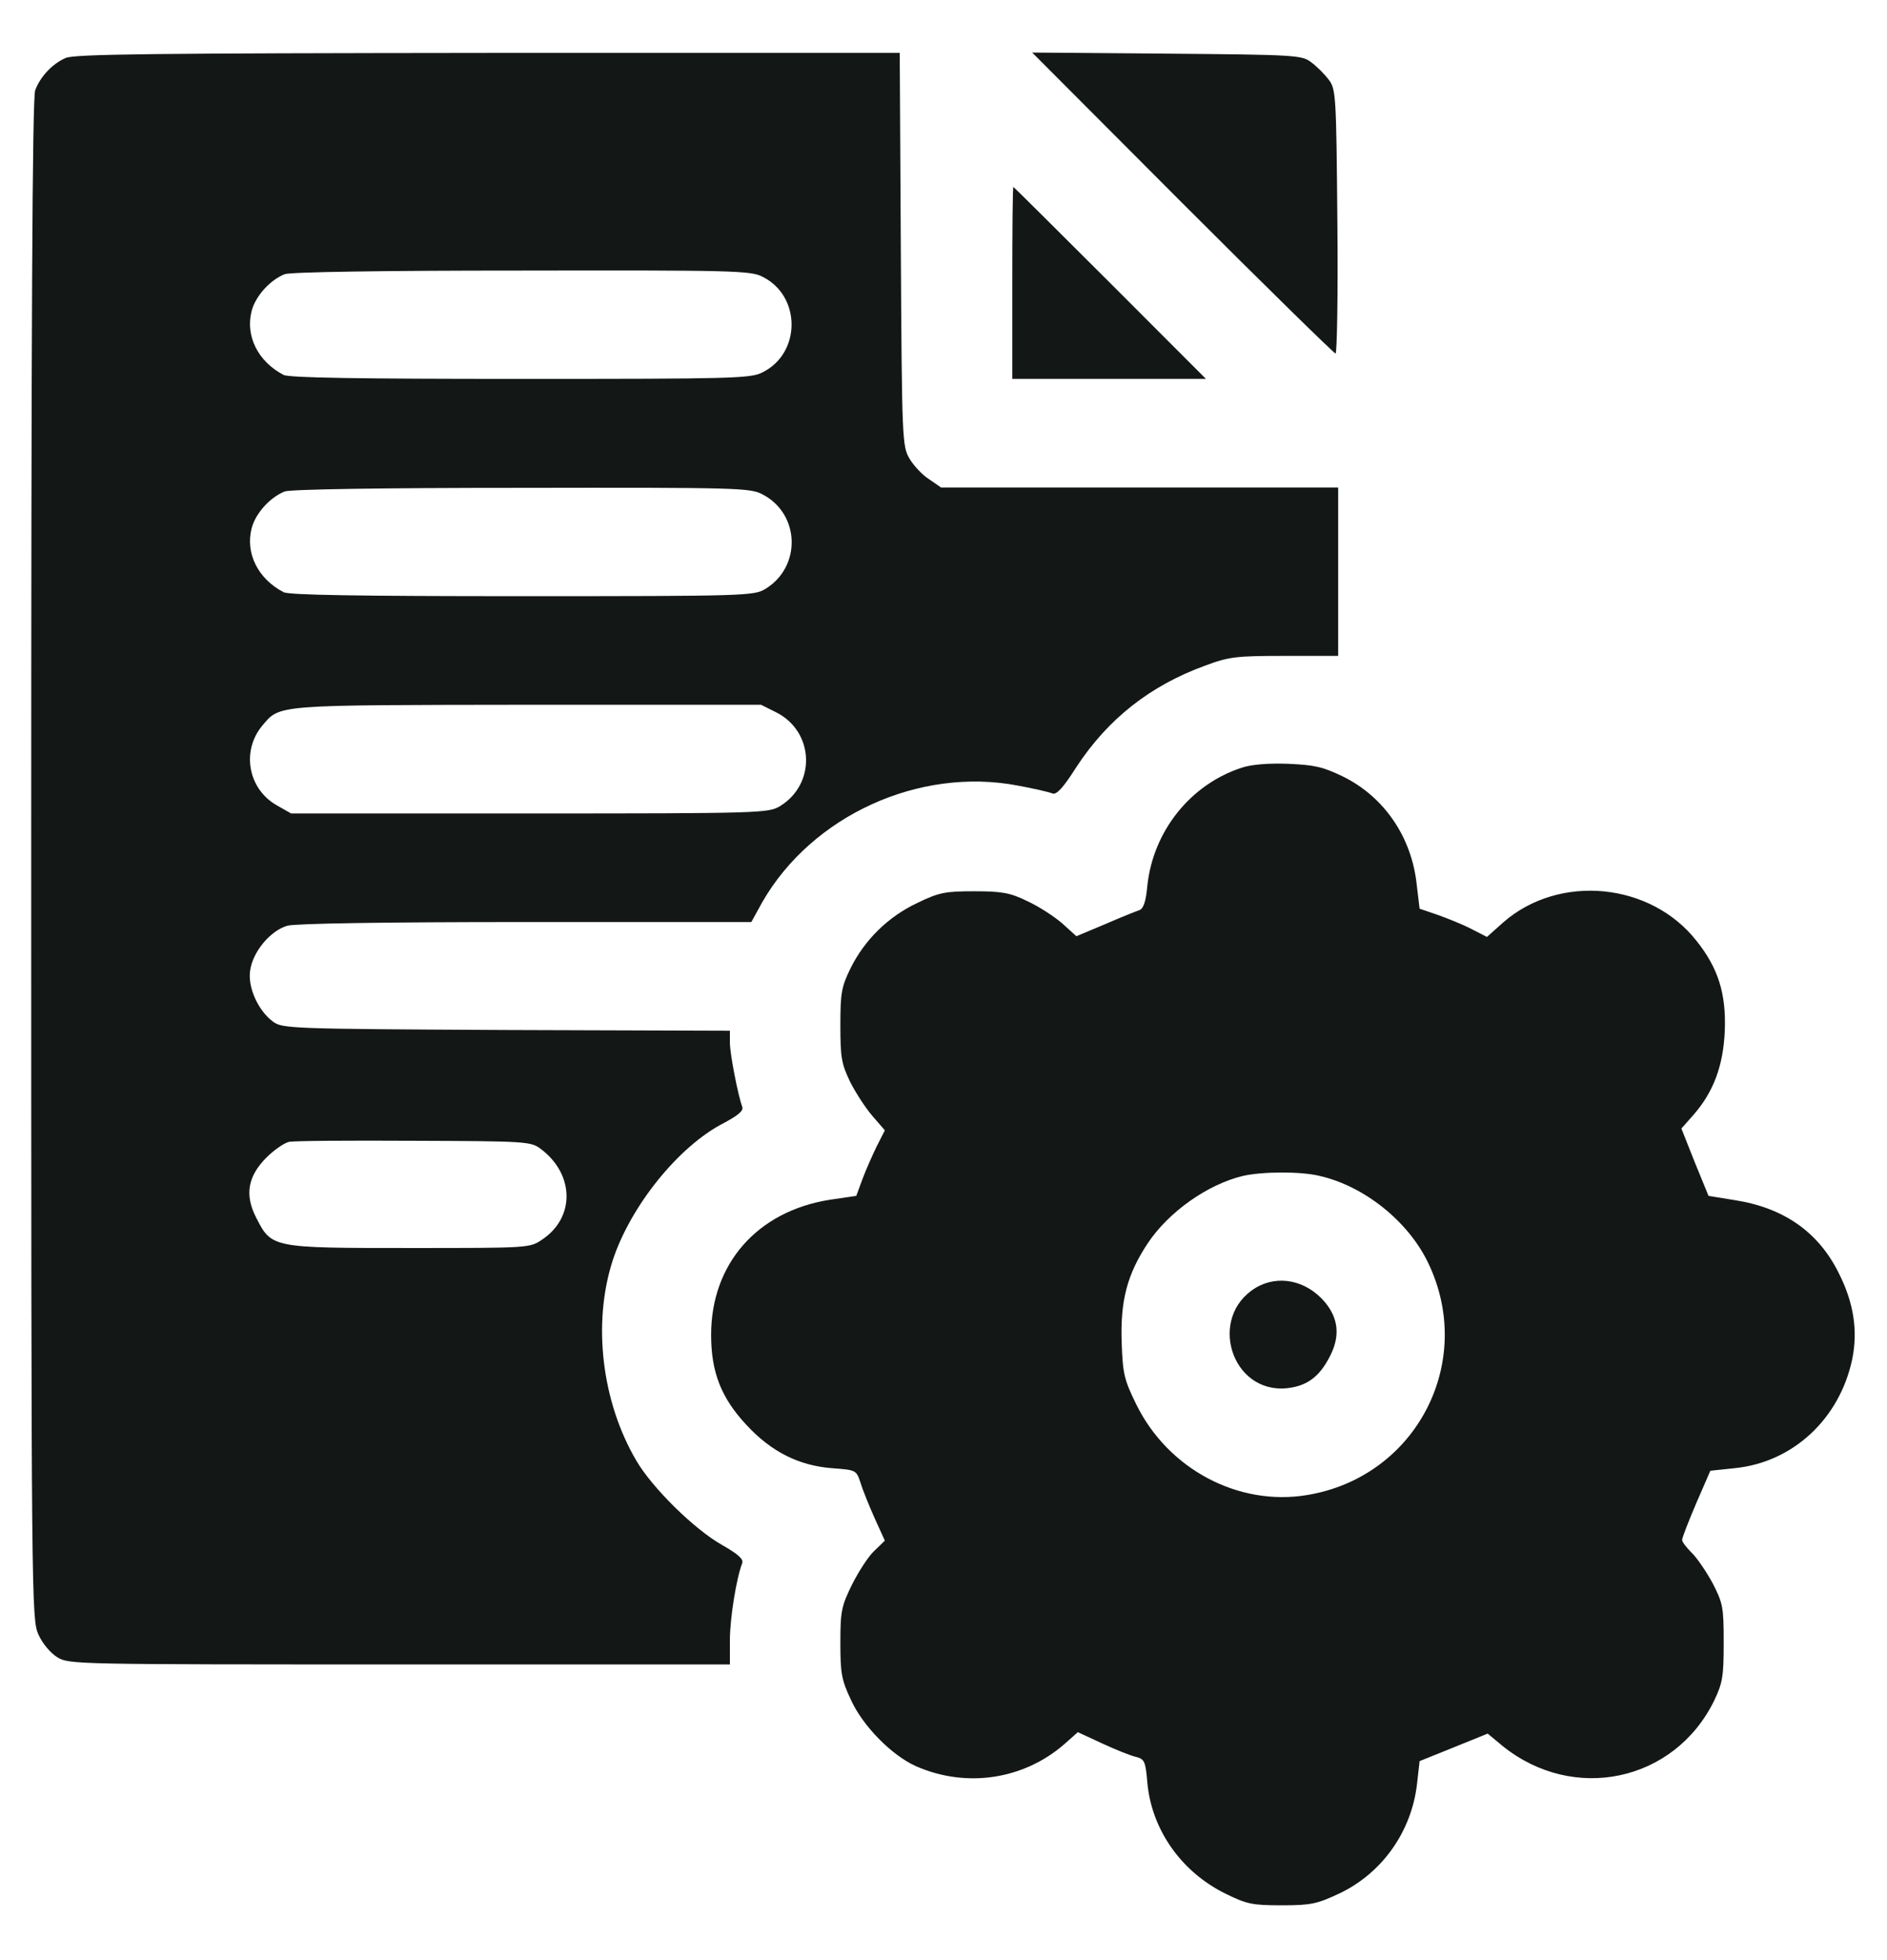
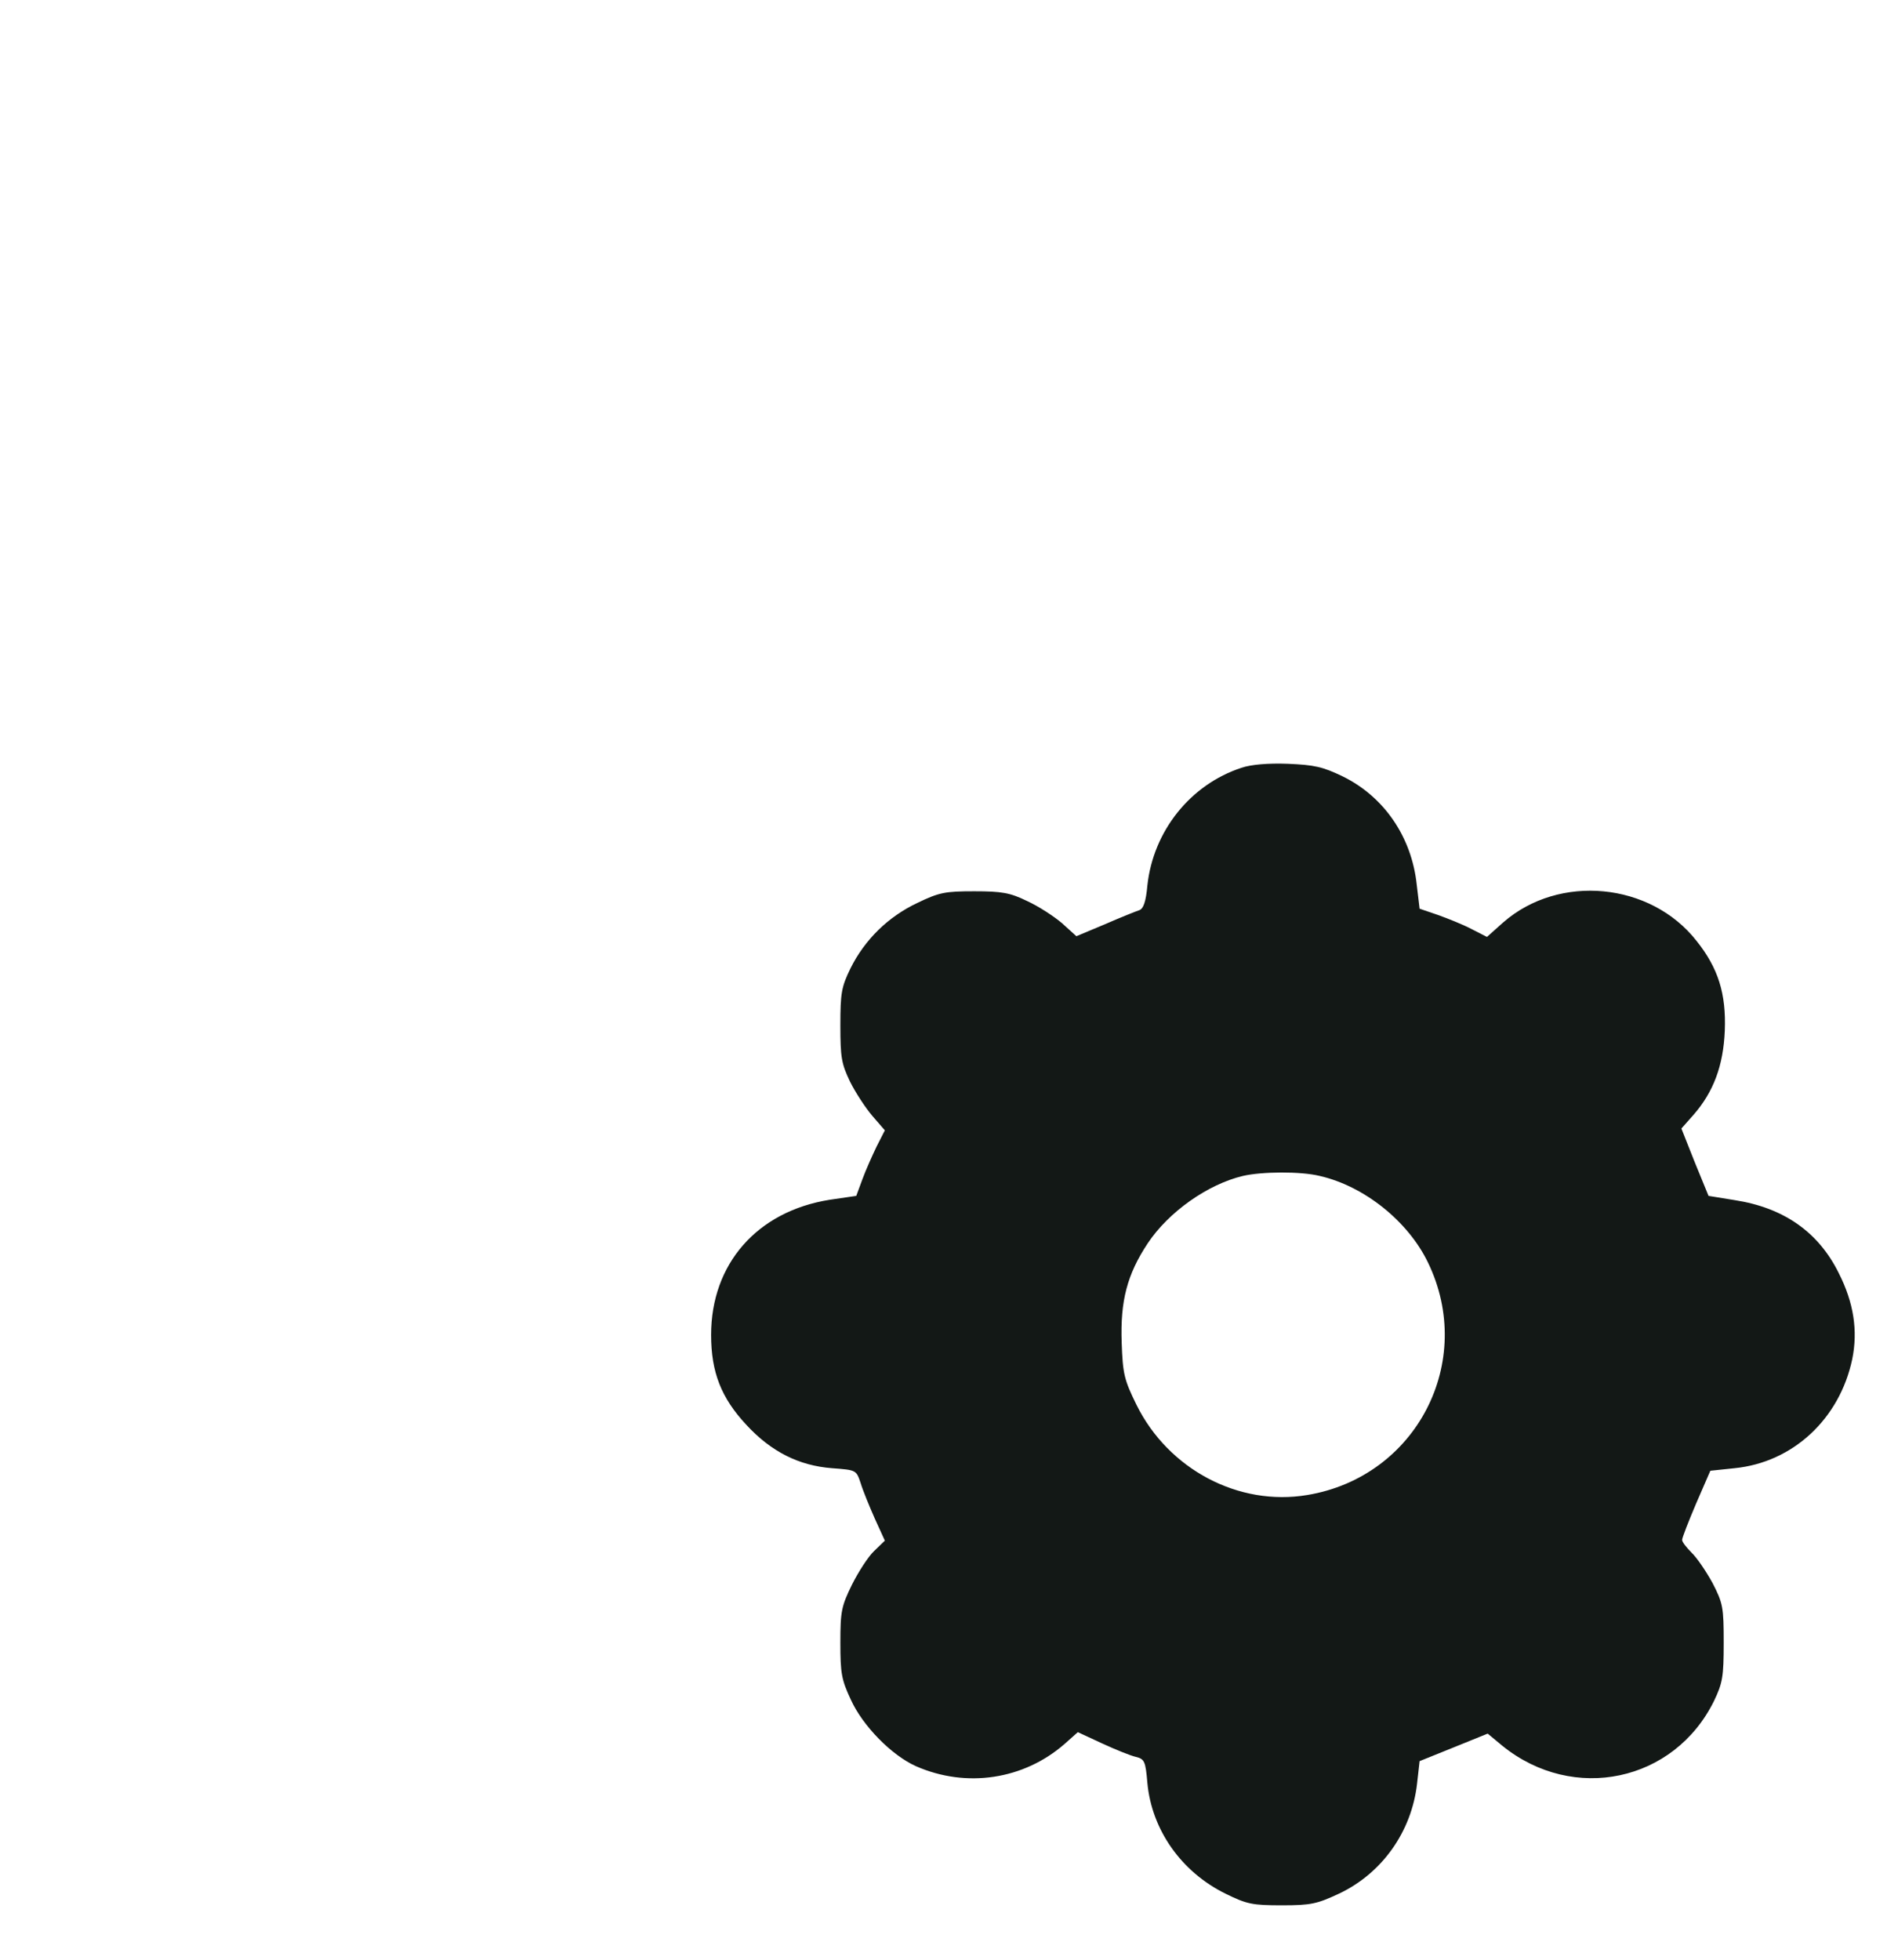
<svg xmlns="http://www.w3.org/2000/svg" width="26" height="27" viewBox="0 0 26 27" fill="none">
-   <path d="M0.904 0.799C0.719 0.879 0.554 1.058 0.485 1.243C0.445 1.343 0.43 4.555 0.43 11.843C0.43 22.049 0.435 22.309 0.529 22.514C0.584 22.638 0.694 22.768 0.789 22.828C0.948 22.927 1.028 22.927 5.508 22.927H10.057V22.588C10.057 22.294 10.147 21.735 10.227 21.531C10.247 21.476 10.167 21.406 9.948 21.281C9.568 21.067 8.99 20.498 8.77 20.124C8.291 19.311 8.162 18.233 8.441 17.365C8.685 16.617 9.349 15.789 9.972 15.47C10.177 15.36 10.247 15.3 10.227 15.245C10.172 15.101 10.057 14.522 10.057 14.362V14.198L6.979 14.188C3.986 14.173 3.892 14.168 3.762 14.073C3.552 13.918 3.408 13.589 3.448 13.36C3.488 13.1 3.732 12.816 3.961 12.751C4.081 12.721 5.273 12.701 7.249 12.701H10.352L10.506 12.422C11.19 11.235 12.666 10.561 14.023 10.821C14.242 10.861 14.457 10.911 14.502 10.93C14.557 10.95 14.647 10.856 14.831 10.566C15.265 9.903 15.849 9.444 16.602 9.17C16.936 9.045 17.031 9.035 17.704 9.035H18.438V7.873V6.715H15.699H12.966L12.801 6.601C12.706 6.541 12.586 6.411 12.531 6.316C12.432 6.147 12.427 6.062 12.412 3.433L12.397 0.729H6.725C2.111 0.734 1.023 0.744 0.904 0.799ZM10.506 3.812C11.04 4.076 11.04 4.865 10.506 5.129C10.347 5.214 10.082 5.219 7.174 5.219C4.934 5.219 3.981 5.204 3.907 5.164C3.552 4.979 3.378 4.625 3.468 4.281C3.522 4.076 3.722 3.857 3.922 3.777C4.001 3.747 5.234 3.727 7.189 3.727C10.087 3.722 10.347 3.727 10.506 3.812ZM10.506 6.81C11.025 7.079 11.045 7.808 10.546 8.112C10.386 8.207 10.287 8.212 7.199 8.212C4.944 8.212 3.981 8.197 3.907 8.157C3.552 7.972 3.378 7.618 3.468 7.274C3.522 7.069 3.722 6.85 3.922 6.77C4.001 6.74 5.234 6.72 7.189 6.72C10.157 6.715 10.342 6.72 10.506 6.81ZM10.706 9.818C11.22 10.087 11.245 10.801 10.746 11.105C10.586 11.2 10.486 11.205 7.294 11.205H4.011L3.817 11.095C3.418 10.871 3.323 10.347 3.612 9.998C3.862 9.703 3.762 9.713 7.264 9.708H10.486L10.706 9.818ZM7.448 15.824C7.917 16.173 7.927 16.772 7.468 17.076C7.299 17.191 7.284 17.191 5.648 17.191C3.752 17.191 3.742 17.191 3.532 16.777C3.368 16.462 3.413 16.203 3.672 15.944C3.777 15.839 3.917 15.744 3.981 15.729C4.046 15.714 4.819 15.709 5.702 15.714C7.249 15.719 7.314 15.724 7.448 15.824Z" fill="#131816" />
-   <path d="M16.292 2.799C17.43 3.937 18.383 4.87 18.402 4.87C18.422 4.87 18.437 4.052 18.427 3.054C18.412 1.308 18.407 1.228 18.308 1.098C18.253 1.024 18.143 0.914 18.068 0.859C17.939 0.759 17.859 0.754 16.078 0.739L14.222 0.724L16.292 2.799Z" fill="#131816" />
-   <path d="M13.948 3.897V5.219H15.28H16.616L15.295 3.897C14.566 3.169 13.968 2.575 13.963 2.575C13.953 2.575 13.948 3.169 13.948 3.897Z" fill="#131816" />
  <path d="M17.106 10.576C16.402 10.806 15.889 11.449 15.809 12.198C15.789 12.422 15.754 12.517 15.699 12.537C15.654 12.552 15.44 12.637 15.225 12.731L14.831 12.896L14.632 12.716C14.522 12.622 14.307 12.482 14.153 12.412C13.918 12.297 13.803 12.277 13.424 12.277C13.025 12.277 12.941 12.292 12.641 12.437C12.237 12.627 11.913 12.946 11.718 13.34C11.594 13.594 11.579 13.679 11.579 14.123C11.579 14.567 11.594 14.652 11.713 14.901C11.788 15.051 11.928 15.265 12.023 15.375L12.192 15.57L12.078 15.794C12.018 15.919 11.928 16.119 11.883 16.243L11.798 16.473L11.429 16.527C10.431 16.687 9.798 17.41 9.798 18.388C9.798 18.902 9.938 19.256 10.282 19.625C10.626 19.999 11.01 20.189 11.464 20.224C11.798 20.249 11.798 20.249 11.858 20.428C11.888 20.528 11.978 20.748 12.053 20.917L12.192 21.222L12.043 21.366C11.963 21.441 11.828 21.651 11.738 21.83C11.594 22.125 11.579 22.194 11.579 22.628C11.579 23.047 11.594 23.137 11.723 23.412C11.888 23.776 12.287 24.18 12.621 24.329C13.315 24.634 14.108 24.514 14.671 24.02L14.851 23.86L15.185 24.015C15.37 24.1 15.579 24.185 15.649 24.2C15.769 24.23 15.784 24.259 15.809 24.559C15.869 25.207 16.278 25.786 16.886 26.085C17.181 26.23 17.256 26.245 17.665 26.245C18.064 26.245 18.148 26.225 18.448 26.085C19.041 25.806 19.45 25.232 19.525 24.569L19.56 24.259L20.029 24.07L20.498 23.88L20.703 24.05C21.68 24.838 23.067 24.544 23.616 23.431C23.735 23.182 23.75 23.097 23.75 22.628C23.75 22.139 23.74 22.085 23.596 21.805C23.506 21.641 23.376 21.451 23.306 21.386C23.237 21.316 23.177 21.241 23.177 21.212C23.177 21.182 23.267 20.952 23.371 20.708L23.566 20.259L23.9 20.224C24.703 20.144 25.347 19.546 25.521 18.722C25.601 18.328 25.541 17.944 25.337 17.54C25.057 16.971 24.578 16.637 23.905 16.532L23.541 16.473L23.351 16.009L23.167 15.545L23.331 15.36C23.611 15.041 23.745 14.677 23.765 14.198C23.785 13.689 23.675 13.335 23.376 12.961C22.743 12.153 21.481 12.033 20.712 12.706L20.488 12.906L20.273 12.796C20.159 12.736 19.949 12.652 19.809 12.602L19.56 12.517L19.52 12.183C19.45 11.529 19.071 10.975 18.503 10.696C18.223 10.561 18.113 10.537 17.744 10.521C17.475 10.511 17.235 10.531 17.106 10.576ZM18.183 16.198C18.797 16.338 19.401 16.822 19.675 17.39C20.338 18.757 19.515 20.344 18.014 20.593C17.066 20.753 16.098 20.239 15.659 19.351C15.49 19.007 15.47 18.927 15.455 18.493C15.435 17.919 15.53 17.555 15.814 17.126C16.103 16.692 16.642 16.313 17.126 16.198C17.385 16.138 17.919 16.133 18.183 16.198Z" fill="#131816" />
-   <path d="M17.3 17.74C16.636 18.144 16.965 19.201 17.734 19.122C18.013 19.091 18.183 18.962 18.327 18.677C18.467 18.403 18.442 18.159 18.253 17.934C17.998 17.635 17.609 17.555 17.3 17.74Z" fill="#131816" />
</svg>